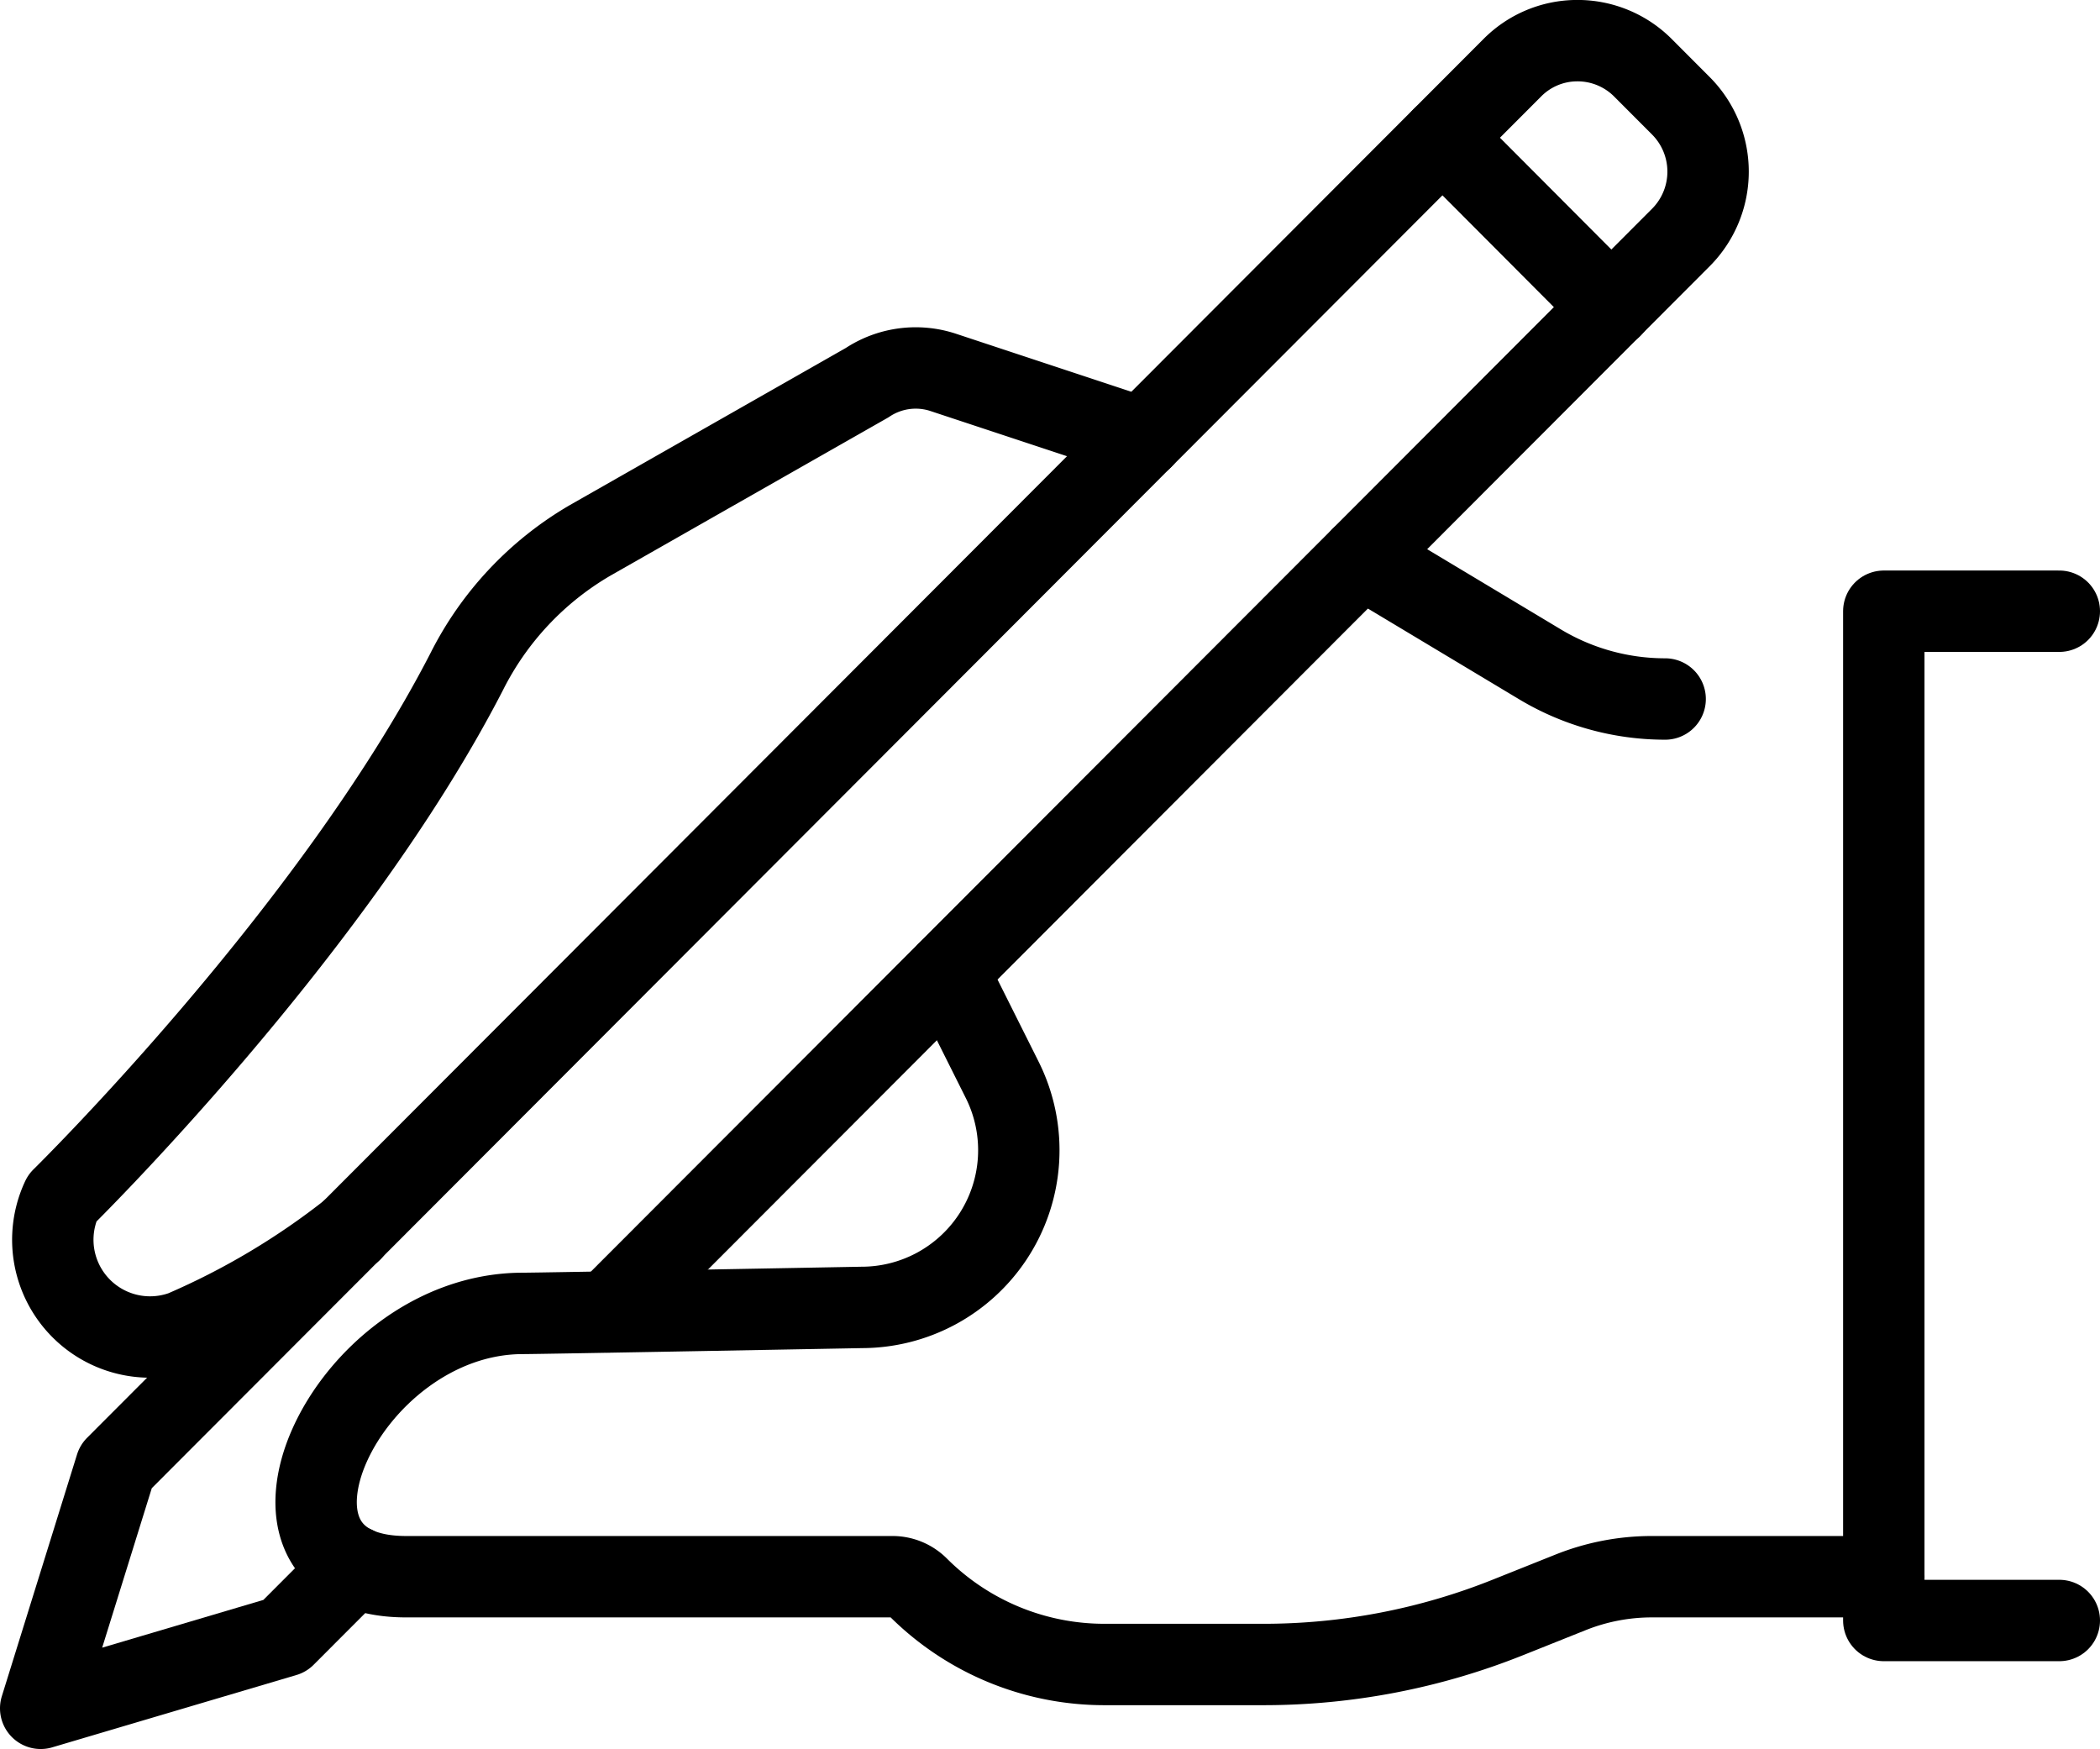
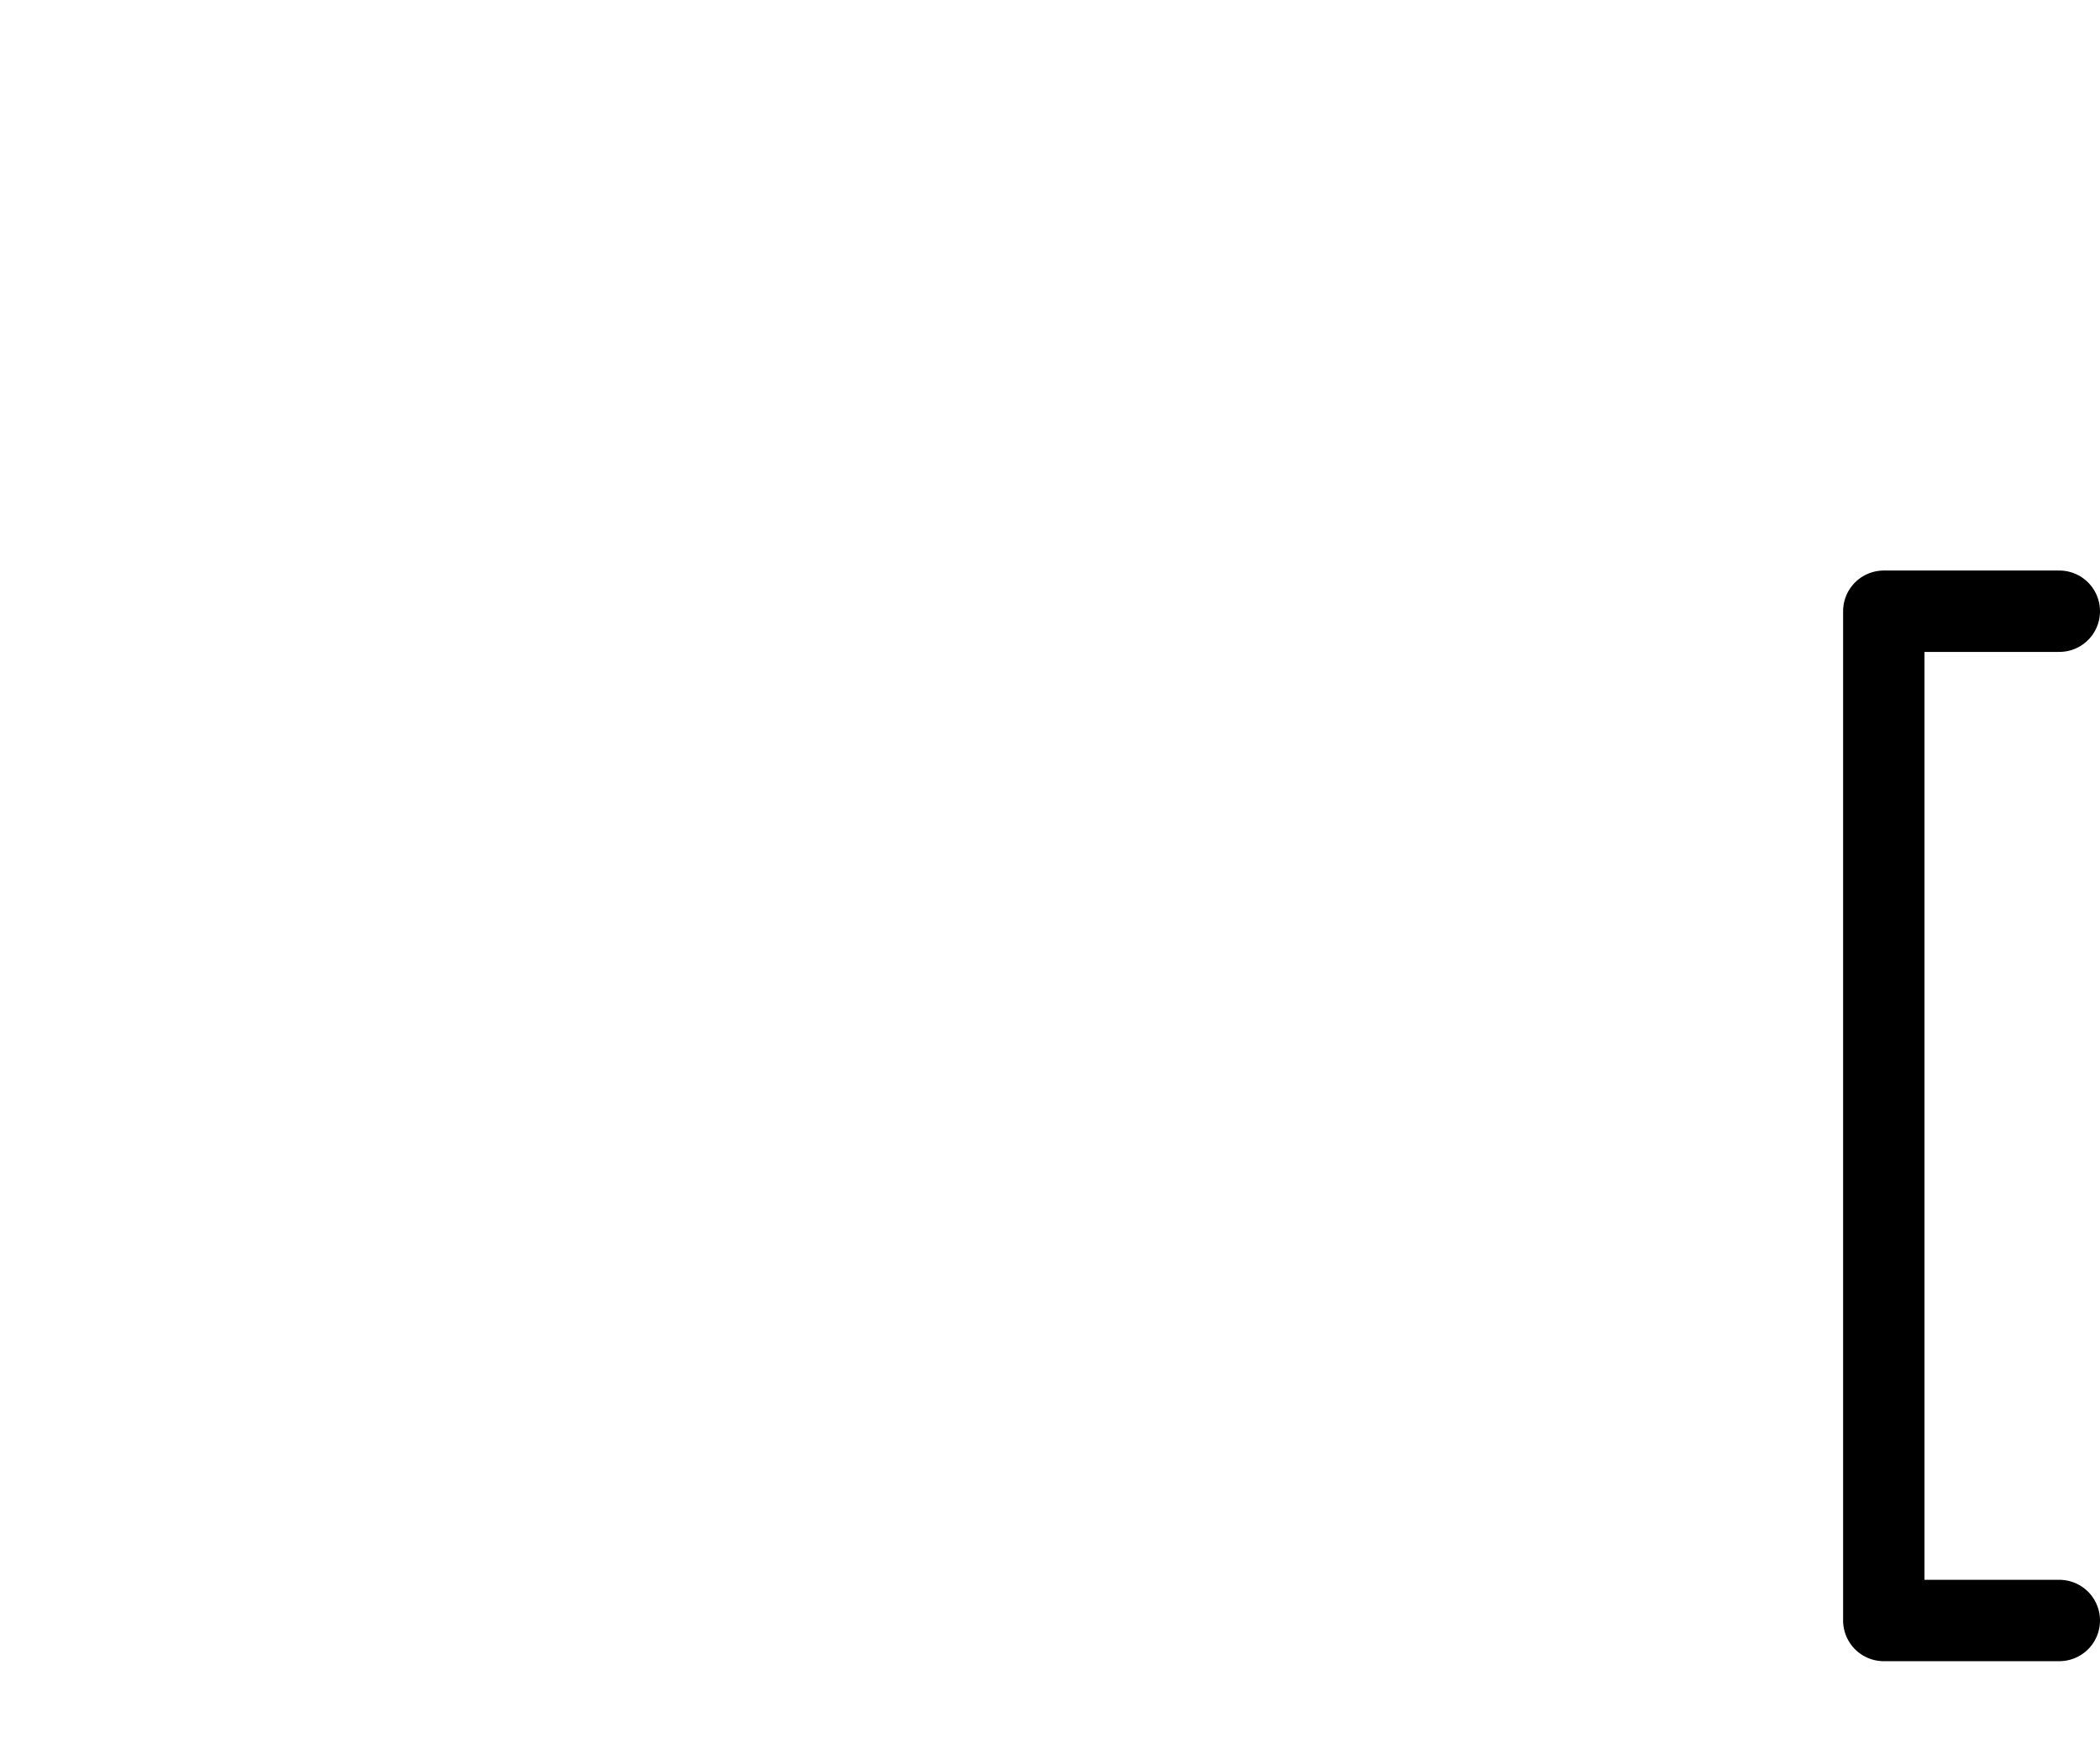
<svg xmlns="http://www.w3.org/2000/svg" width="51.605" height="42.978" viewBox="0 0 51.605 42.978">
  <g id="Group_5520" data-name="Group 5520" transform="translate(-226 -260)">
-     <path id="Path_4594" data-name="Path 4594" d="M254.053,270.186l-4.879-1.614a2.155,2.155,0,0,0-1.888.248l-6.8,3.871a7.773,7.773,0,0,0-3.041,3.235c-3.313,6.43-9.941,12.936-9.941,12.936a2.39,2.39,0,0,0,2.983,3.262,18.426,18.426,0,0,0,4.129-2.464" transform="translate(0.021 0.584)" fill="none" stroke="#000" stroke-linecap="round" stroke-linejoin="round" stroke-width="2" />
-     <path id="Path_4595" data-name="Path 4595" d="M234.706,298.491,233,300.2l-6,1.777,1.848-5.941,34.308-34.364a2.246,2.246,0,0,1,1.586-.673,2.269,2.269,0,0,1,1.638.673l.926.928a2.292,2.292,0,0,1,0,3.235l-26.36,26.4" fill="none" stroke="#000" stroke-linecap="round" stroke-linejoin="round" stroke-width="2" />
-     <line id="Line_714" data-name="Line 714" x1="4.151" y1="4.164" transform="translate(261.449 263.386)" fill="#fff" stroke="#000" stroke-linecap="round" stroke-linejoin="round" stroke-width="2" />
    <path id="Path_4596" data-name="Path 4596" d="M273.313,274H269v24.8h4.313" transform="translate(3.292 1.019)" fill="none" stroke="#000" stroke-linecap="round" stroke-linejoin="round" stroke-width="2" />
-     <path id="Path_4597" data-name="Path 4597" d="M264.56,276.253a5.975,5.975,0,0,1-3.076-.852l-4.382-2.629" transform="translate(2.359 0.923)" fill="none" stroke="#000" stroke-linecap="round" stroke-linejoin="round" stroke-width="2" />
-     <path id="Path_4598" data-name="Path 4598" d="M271.8,297.081h-5.7a5.379,5.379,0,0,0-2,.386l-1.536.614a16.164,16.164,0,0,1-6.007,1.157h-3.91a6.47,6.47,0,0,1-4.576-1.895h0a.89.89,0,0,0-.632-.262H235.489c-4.445,0-1.522-6.47,2.868-6.47.429,0,8.324-.147,8.324-.147a3.864,3.864,0,0,0,3.214-1.72v0a3.863,3.863,0,0,0,.242-3.87l-1.331-2.66" transform="translate(0.492 1.662)" fill="none" stroke="#000" stroke-linecap="round" stroke-linejoin="round" stroke-width="2" />
  </g>
</svg>